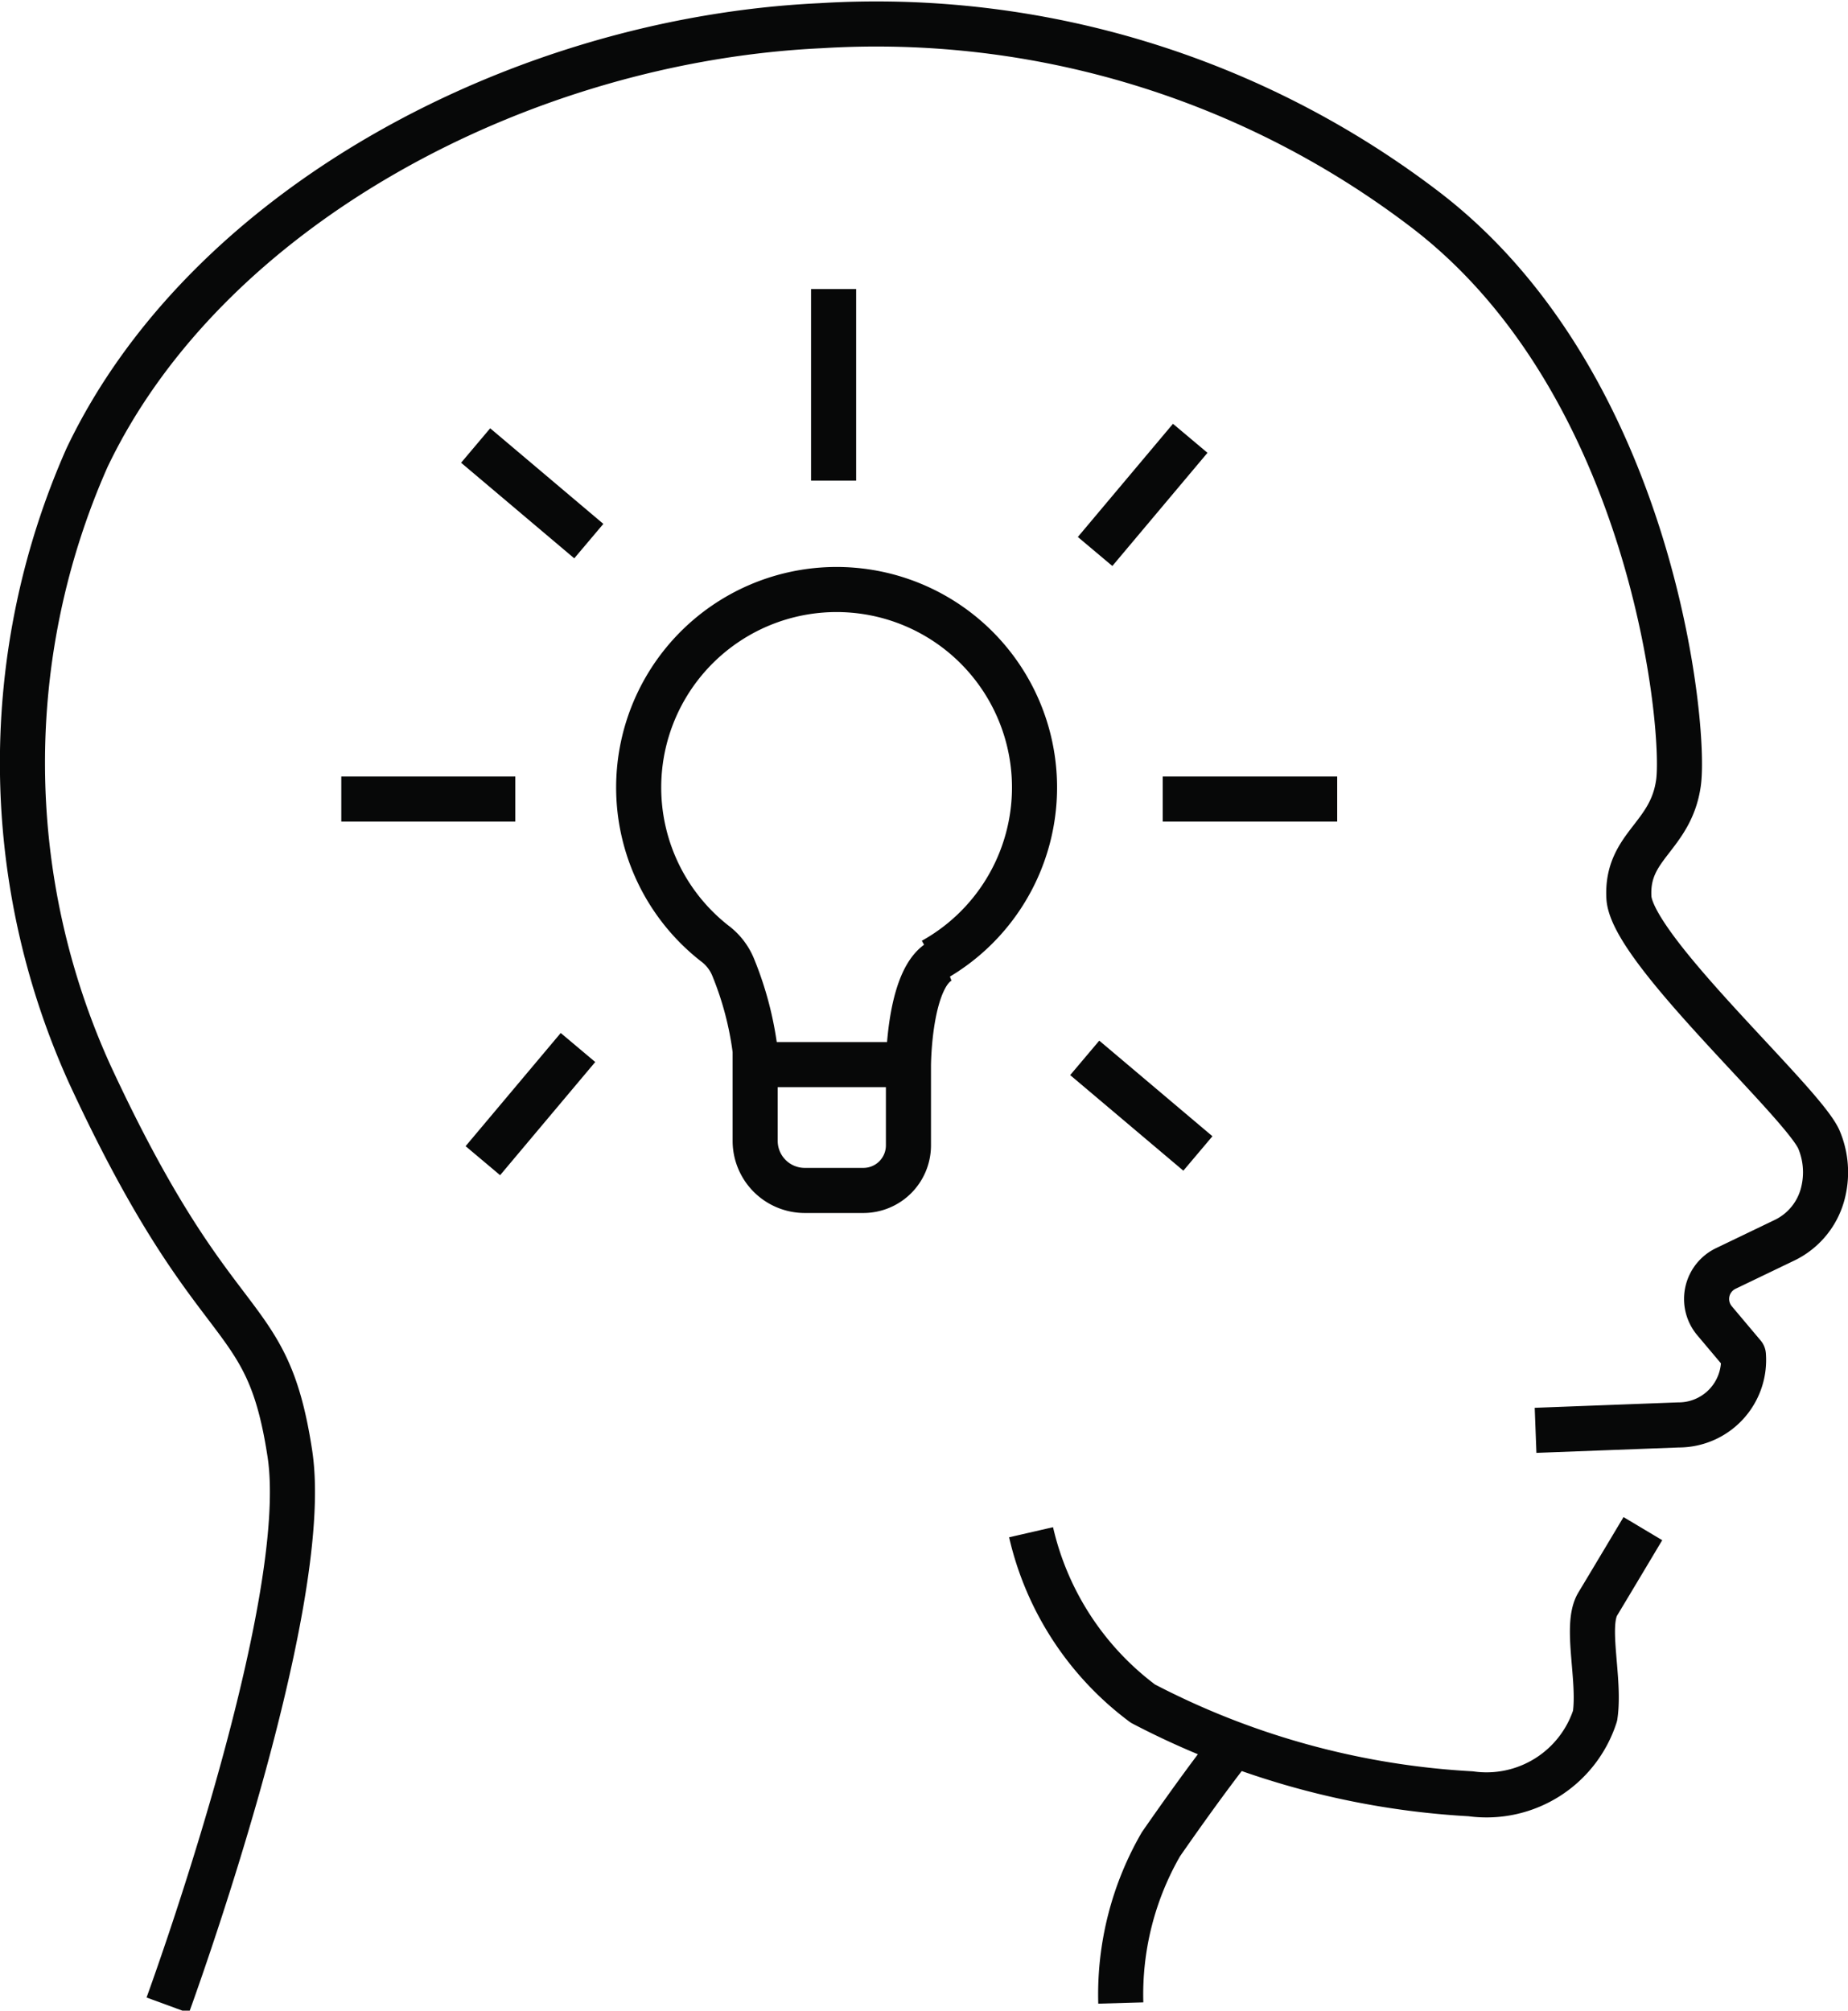
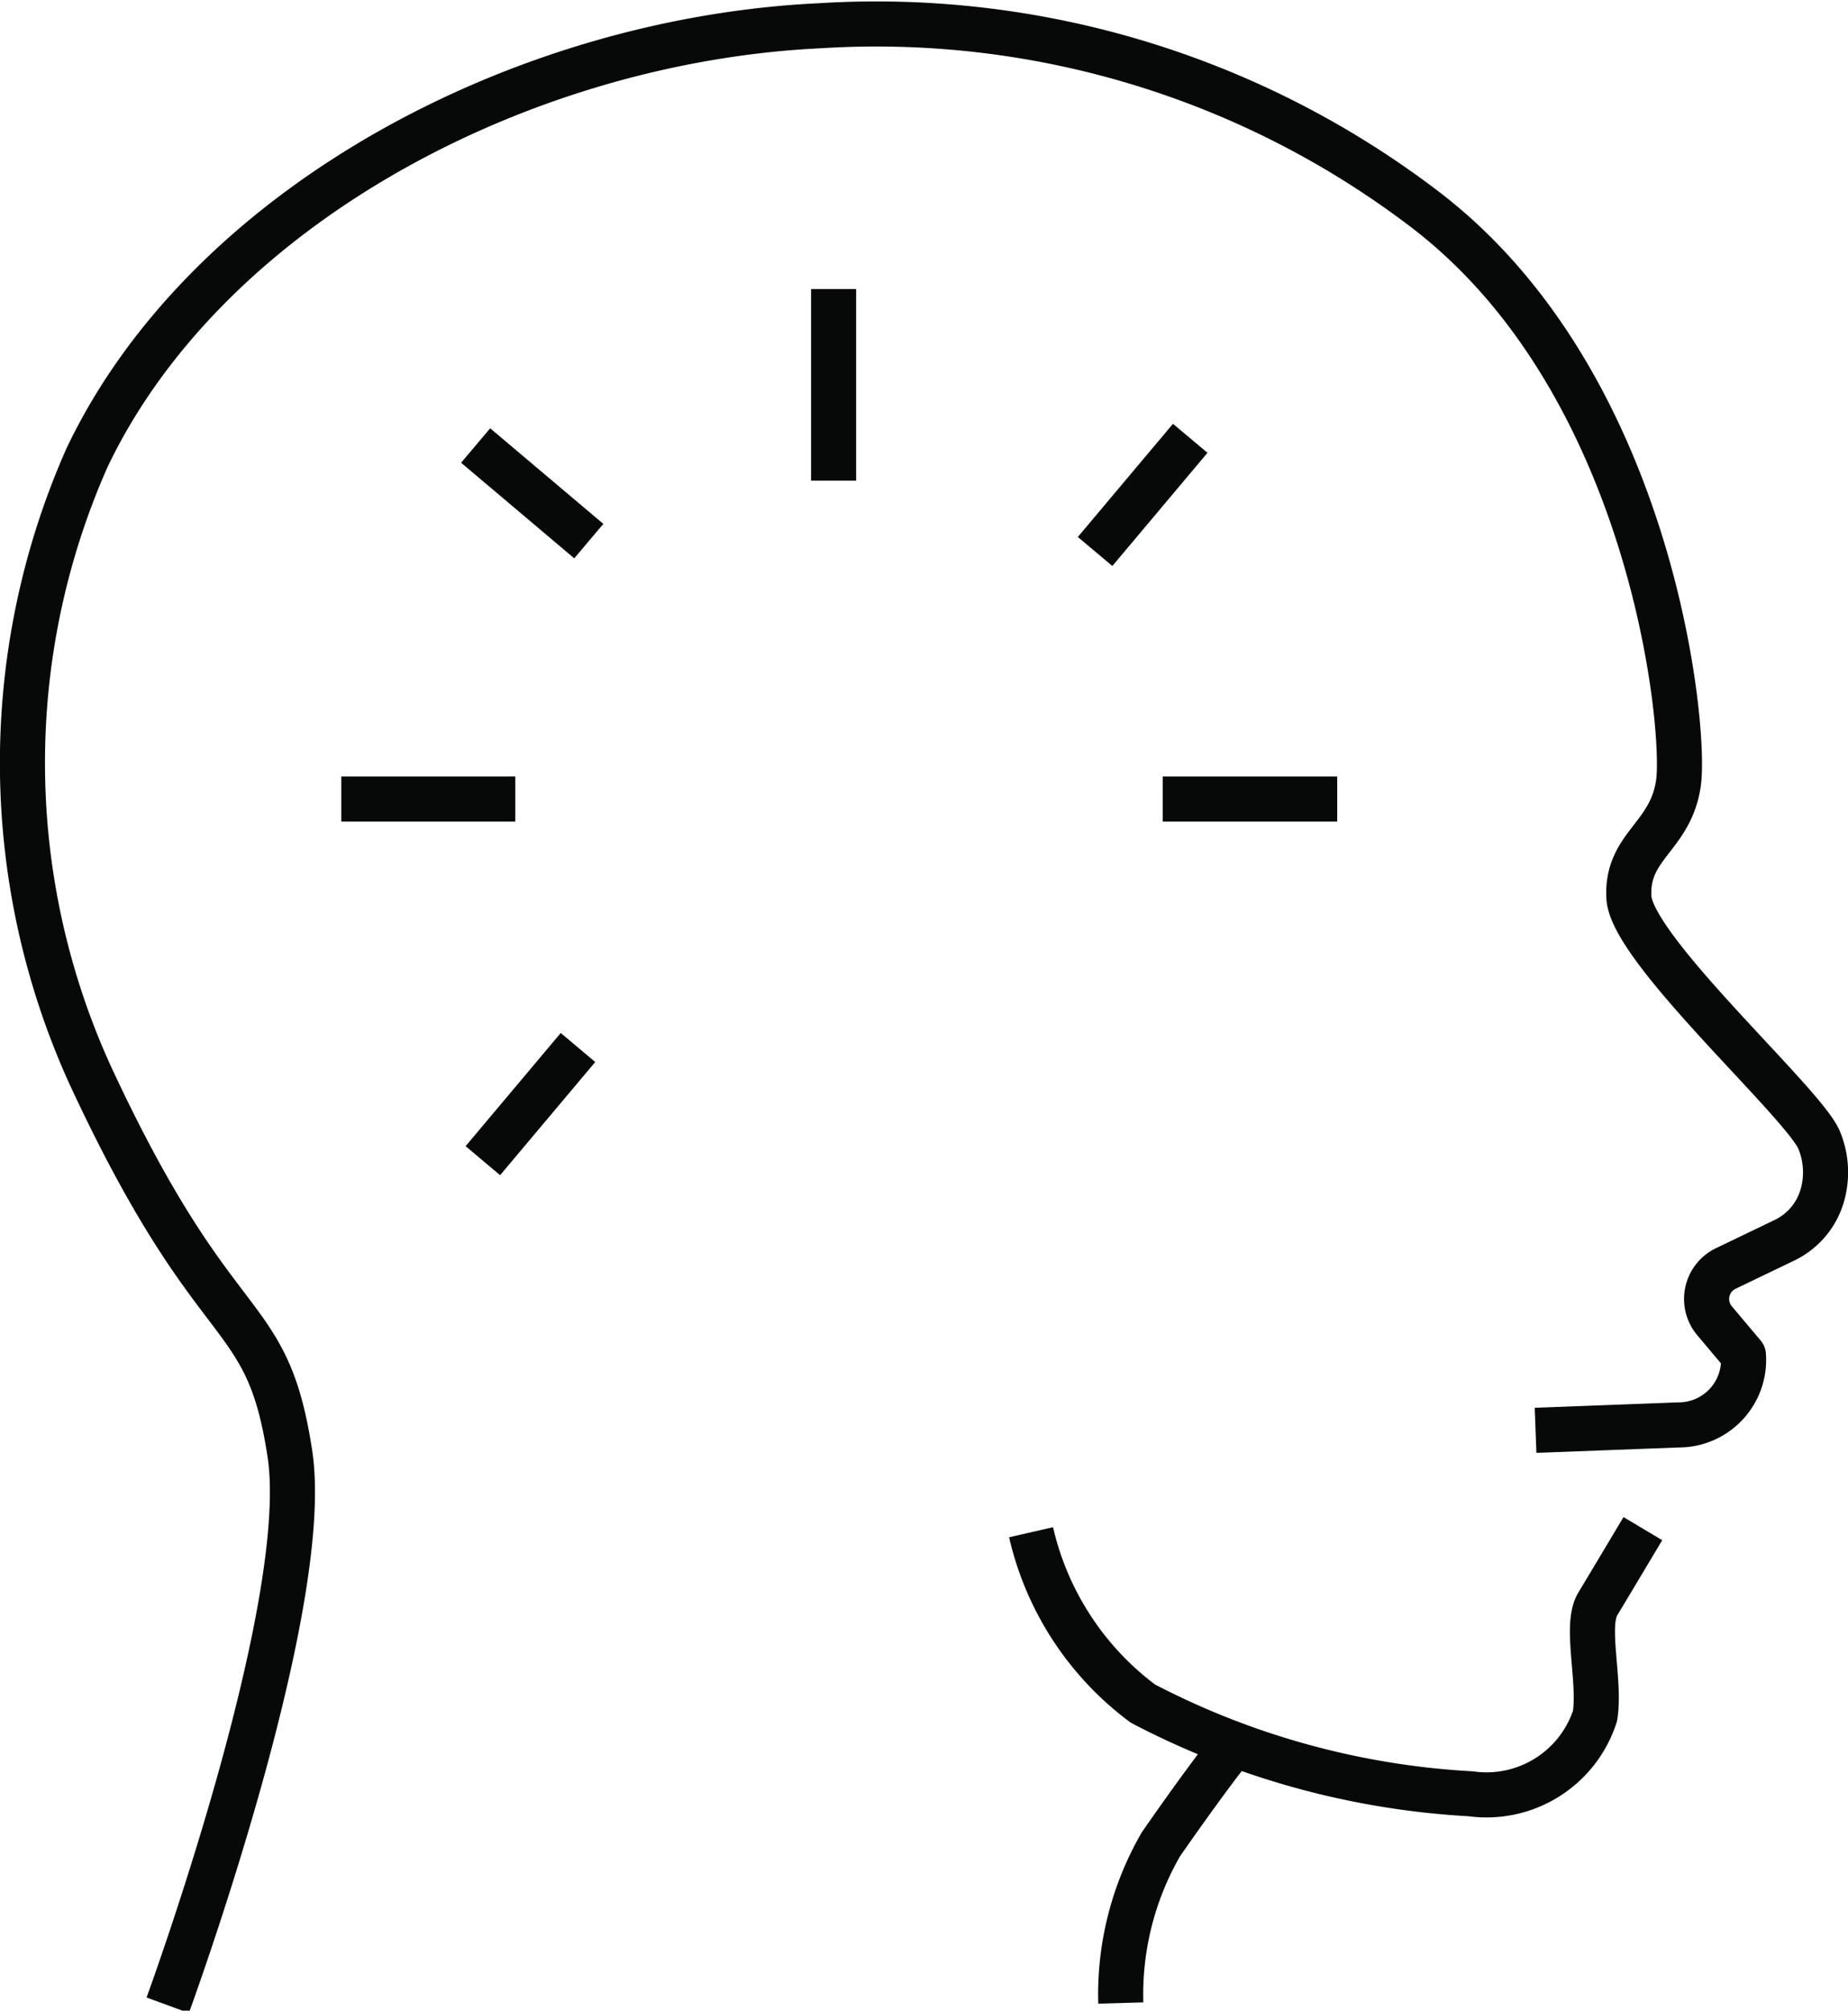
<svg xmlns="http://www.w3.org/2000/svg" id="icons" viewBox="0 0 40.99 44.59">
  <defs>
    <style>.cls-1{fill:none;stroke:#070808;stroke-linejoin:round;}</style>
  </defs>
  <path class="cls-1" d="M104.27,881l3.17-.12a1.44,1.44,0,0,0,1.44-1.55h0l-.64-.76a.75.75,0,0,1,.25-1.16l1.29-.62a1.59,1.59,0,0,0,.88-1.12,1.86,1.86,0,0,0-.11-1.13c-.4-.86-4.15-4.21-4.21-5.36s.93-1.33,1.1-2.54-.56-8.82-5.59-12.69a20.06,20.06,0,0,0-13.44-4.1c-6.63.31-13.61,4-16.27,9.58a16.71,16.71,0,0,0,.06,13.67c2.83,6.11,3.92,5,4.44,8.42s-2.71,12.23-2.71,12.23" transform="translate(-70.21 -849.28)" />
  <path class="cls-1" d="M93.08,883.26a6.57,6.57,0,0,0,2.48,3.8,17.79,17.79,0,0,0,7.27,2,2.53,2.53,0,0,0,2.76-1.73c.12-.81-.23-2,.06-2.48s1-1.67,1-1.67" transform="translate(-70.21 -849.28)" />
  <path class="cls-1" d="M95.07,893.7a6.66,6.66,0,0,1,.89-3.52c1-1.44,1.56-2.14,1.56-2.14" transform="translate(-70.21 -849.28)" />
-   <path class="cls-1" d="M91.14,870.56c-.78.29-.78,2.36-.78,2.36v1.76a1,1,0,0,1-1,1H88.06a1.1,1.1,0,0,1-1.1-1.1v-2a7.3,7.3,0,0,0-.48-1.83,1.25,1.25,0,0,0-.42-.55,4.39,4.39,0,1,1,4.84.38" transform="translate(-70.21 -849.28)" />
-   <line class="cls-1" x1="16.54" y1="23.61" x2="20.3" y2="23.61" />
  <line class="cls-1" x1="18.49" y1="6.41" x2="18.49" y2="10.66" />
  <line class="cls-1" x1="10.55" y1="9.88" x2="13.06" y2="12" />
-   <line class="cls-1" x1="24.06" y1="23.46" x2="26.57" y2="25.58" />
  <line class="cls-1" x1="7.57" y1="17.72" x2="11.43" y2="17.72" />
  <line class="cls-1" x1="25.79" y1="17.72" x2="29.66" y2="17.72" />
  <line class="cls-1" x1="10.71" y1="25.74" x2="12.82" y2="23.23" />
  <line class="cls-1" x1="24.29" y1="12.23" x2="26.4" y2="9.72" />
</svg>